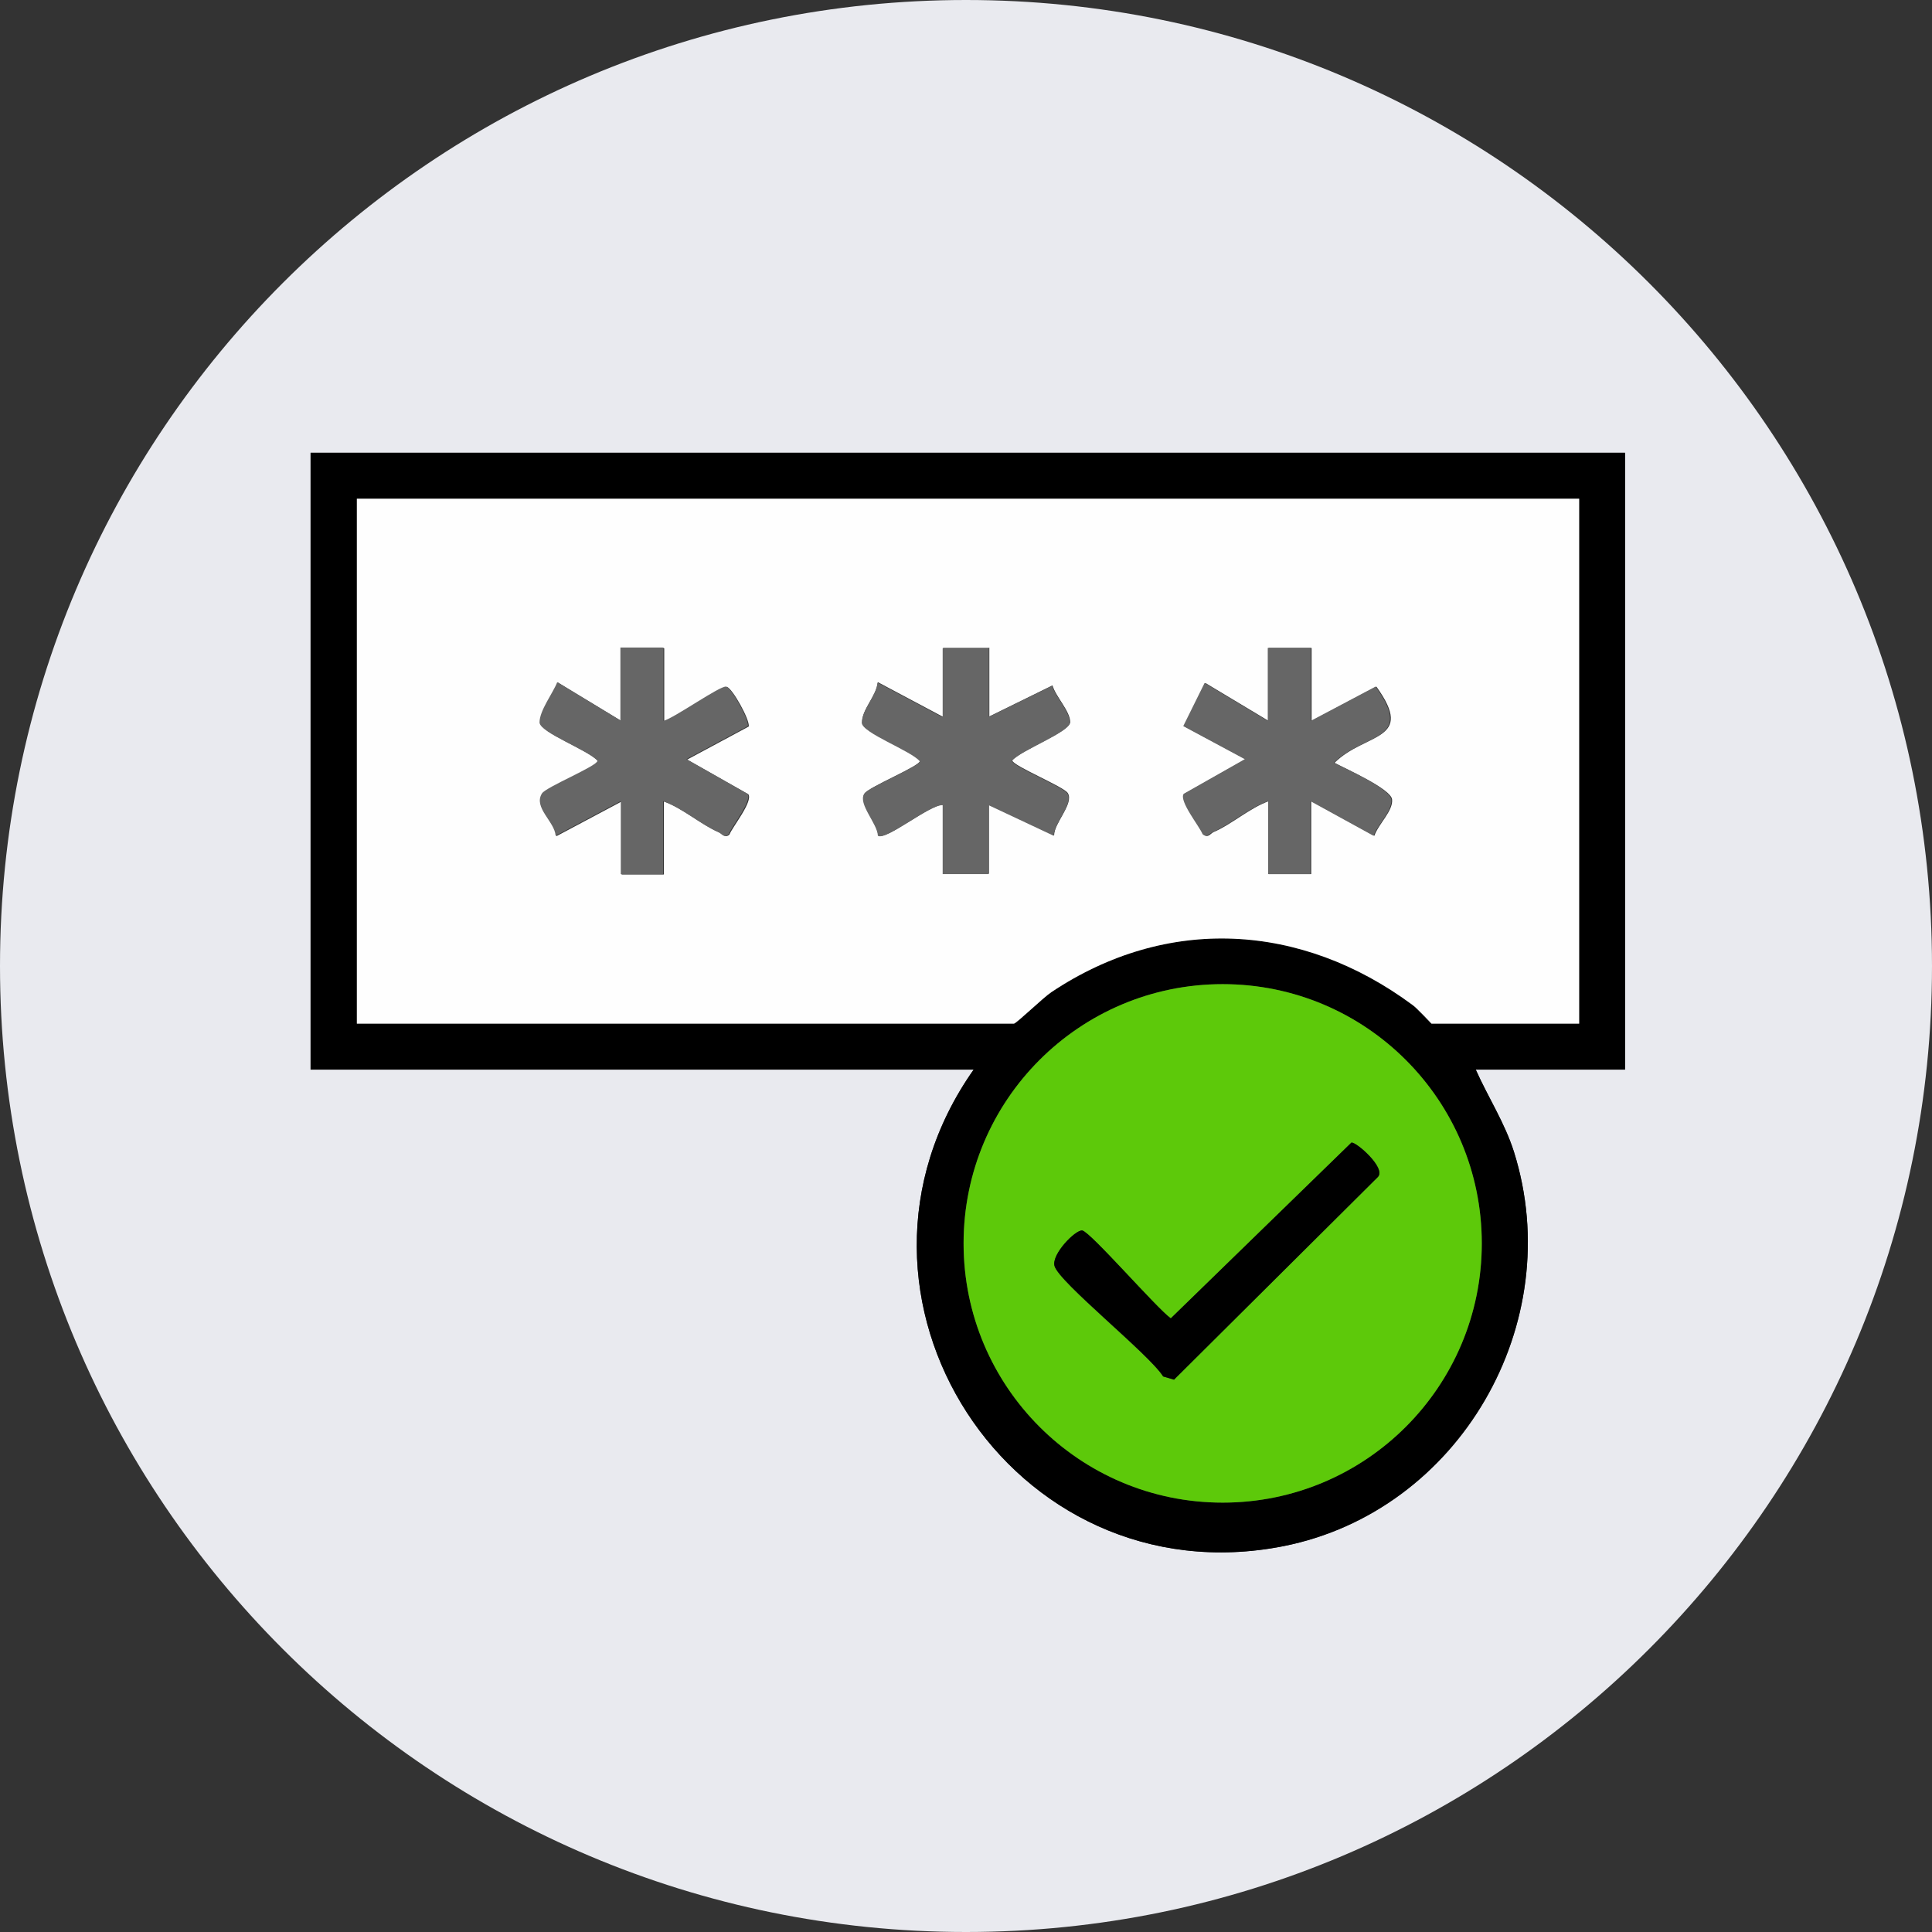
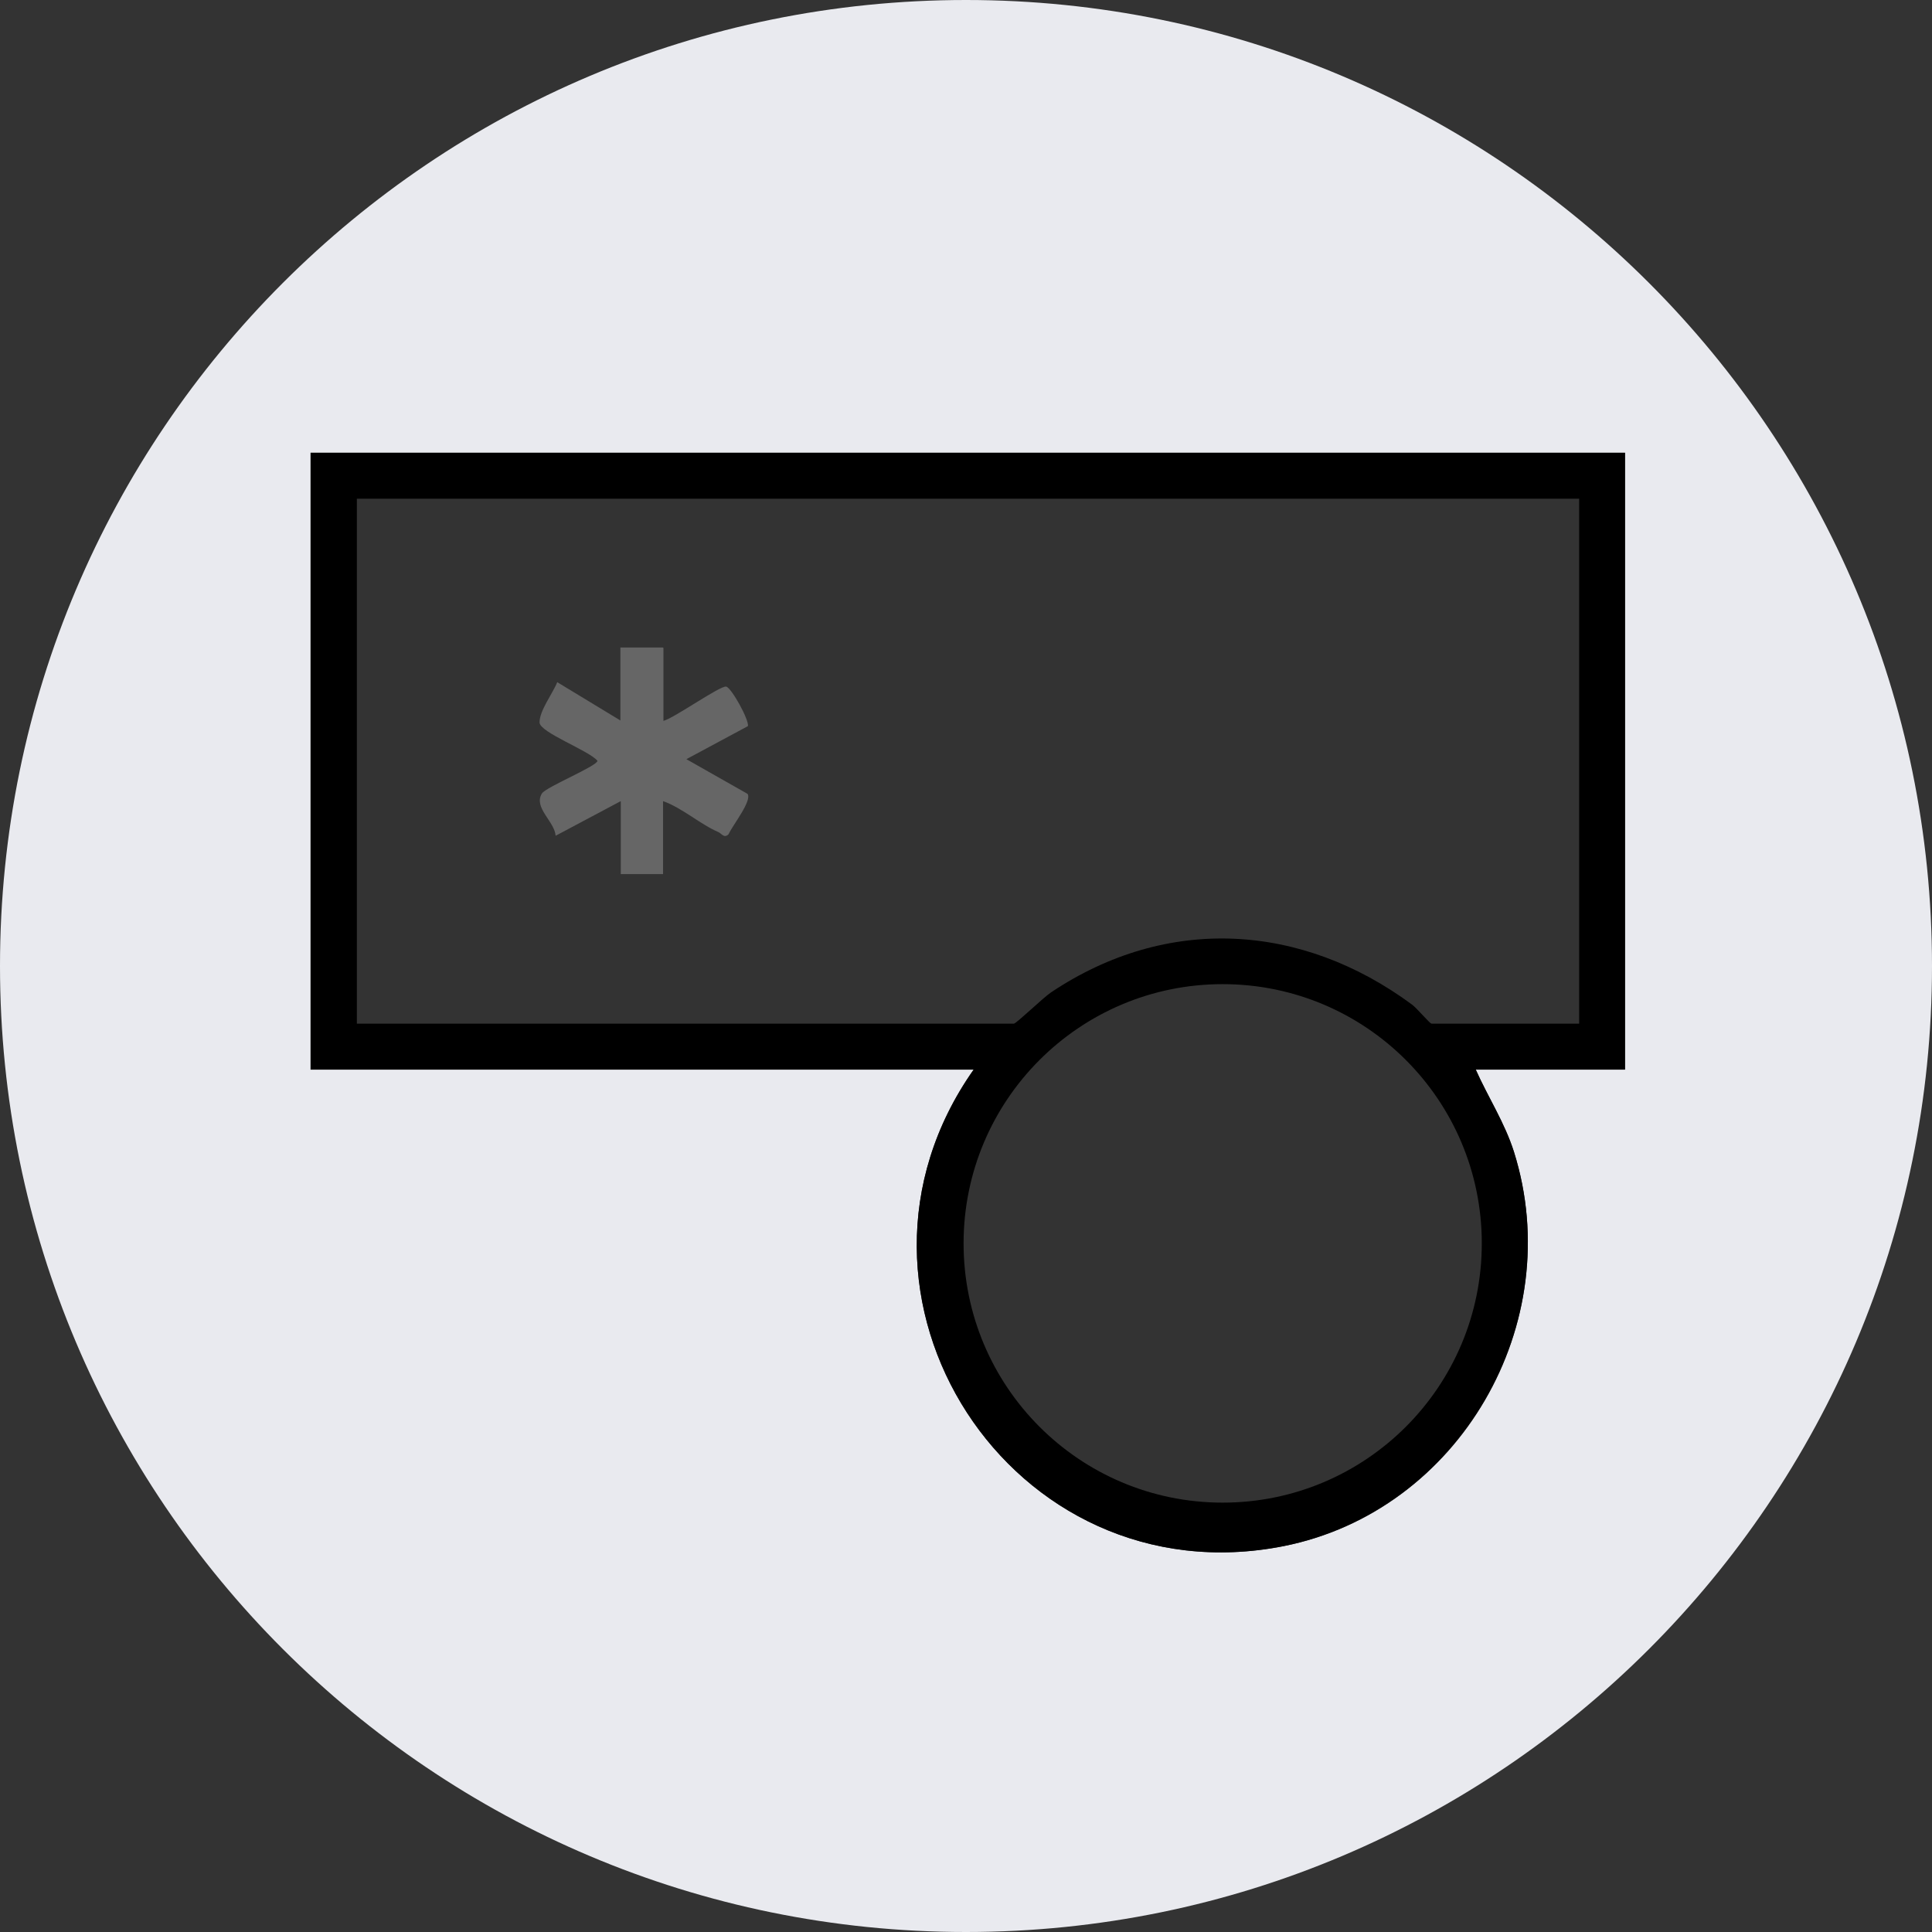
<svg xmlns="http://www.w3.org/2000/svg" width="140" height="140" viewBox="0 0 140 140" fill="none">
  <rect x="0" y="0" width="140" height="140" fill="#333333" stroke="none" />
  <g clip-path="url(#clip0_861_102)">
    <path d="M140 70C140 108.652 108.659 140 70 140C31.341 140 0 108.681 0 70C0 31.319 31.341 0 70 0C108.659 0 140 31.348 140 70ZM117.755 32.809H22.507V77.508H70.554C59.038 93.869 73.294 115.927 93.003 112.041C105.743 109.528 113.615 95.914 109.708 83.468C109.038 81.336 107.813 79.495 106.939 77.508H117.755V32.809Z" fill="#E9EAEF" />
    <path d="M117.755 32.809V77.509H106.939C107.843 79.524 109.038 81.365 109.708 83.469C113.615 95.885 105.743 109.499 93.003 112.041C73.294 115.927 59.038 93.869 70.554 77.509H22.507V32.809H117.755ZM114.432 36.14H25.86V74.178H73.469C73.644 74.178 75.569 72.308 76.181 71.899C84.577 66.29 94.315 66.874 102.332 72.805C102.653 73.039 103.615 74.178 103.732 74.178H114.432V36.14ZM107.376 90.1C107.376 79.729 98.98 71.315 88.601 71.315C78.222 71.315 69.825 79.729 69.825 90.1C69.825 100.472 78.222 108.886 88.601 108.886C98.98 108.886 107.376 100.472 107.376 90.1Z" fill="black" />
-     <path d="M114.432 36.14V74.178H103.732C103.732 74.178 102.653 73.009 102.332 72.805C94.315 66.874 84.577 66.29 76.181 71.899C75.569 72.308 73.644 74.178 73.469 74.178H25.86V36.14H114.432ZM48.076 46.949H45.015V52.237L40.437 49.462C40.146 50.309 39.155 51.536 39.155 52.383C39.155 53.085 42.682 54.37 43.353 55.159C43.353 55.539 39.621 57.058 39.33 57.525C38.688 58.548 40.262 59.57 40.321 60.593L45.044 58.08V63.368H48.105V58.08C49.504 58.577 50.787 59.746 52.128 60.33C52.362 60.418 52.536 60.768 52.857 60.476C53.09 59.892 54.577 58.08 54.227 57.554L49.796 55.042L54.257 52.646C54.344 52.15 53.061 49.871 52.682 49.783C52.245 49.666 48.921 52.062 48.134 52.267V46.978L48.076 46.949ZM71.662 46.949H68.338V51.945L63.615 49.433C63.528 50.426 62.449 51.39 62.478 52.354C62.478 53.055 66.006 54.341 66.676 55.13C66.676 55.509 62.945 57.029 62.653 57.496C62.187 58.227 63.615 59.658 63.644 60.535C64.198 60.944 67.376 58.285 68.338 58.314V63.31H71.662V58.314L76.385 60.535C76.385 59.629 77.843 58.227 77.376 57.467C77.085 56.999 73.353 55.48 73.353 55.1C73.994 54.341 77.551 53.026 77.551 52.325C77.551 51.536 76.501 50.484 76.268 49.666L71.691 51.916V46.92L71.662 46.949ZM94.986 46.949H91.924V52.237L87.347 49.491L85.802 52.617L90.262 55.013L85.831 57.525C85.481 58.022 86.939 59.833 87.201 60.447C87.522 60.768 87.697 60.418 87.93 60.301C89.242 59.746 90.554 58.548 91.953 58.051V63.339H95.015V58.051L99.592 60.564C99.883 59.716 100.962 58.752 100.875 57.934C100.816 57.175 97.522 55.714 96.706 55.276C98.951 53.055 102.595 53.727 99.738 49.754L95.044 52.237V46.949H94.986Z" fill="#FEFEFE" />
-     <path d="M71.662 46.949V51.945L76.239 49.696C76.501 50.514 77.522 51.565 77.522 52.354C77.522 53.055 73.965 54.37 73.324 55.13C73.324 55.509 77.055 57.029 77.347 57.496C77.813 58.256 76.356 59.658 76.356 60.564L71.633 58.343V63.339H68.309V58.343C67.347 58.314 64.169 60.943 63.615 60.564C63.586 59.687 62.157 58.256 62.624 57.525C62.915 57.058 66.647 55.538 66.647 55.159C66.006 54.399 62.478 53.114 62.449 52.383C62.449 51.419 63.498 50.455 63.586 49.462L68.309 51.974V46.978H71.633L71.662 46.949Z" fill="#666666" />
-     <path d="M94.985 46.949V52.237L99.679 49.754C102.536 53.727 98.892 53.084 96.647 55.276C97.493 55.685 100.758 57.175 100.816 57.934C100.904 58.781 99.825 59.745 99.533 60.564L94.956 58.051V63.339H91.895V58.051C90.496 58.548 89.213 59.716 87.872 60.301C87.638 60.388 87.463 60.739 87.143 60.447C86.909 59.862 85.423 58.051 85.772 57.525L90.204 55.013L85.743 52.617L87.289 49.491L91.866 52.237V46.949H94.927H94.985Z" fill="#666666" />
    <path d="M48.076 46.949V52.237C48.863 52.033 52.187 49.666 52.624 49.754C53.003 49.842 54.286 52.15 54.198 52.617L49.738 55.013L54.169 57.525C54.519 58.022 53.061 59.833 52.799 60.447C52.478 60.768 52.303 60.417 52.07 60.301C50.758 59.745 49.446 58.548 48.047 58.051V63.339H44.985V58.051L40.262 60.563C40.204 59.541 38.63 58.518 39.271 57.496C39.563 57.028 43.294 55.509 43.294 55.129C42.653 54.37 39.125 53.084 39.096 52.354C39.096 51.477 40.058 50.251 40.379 49.432L44.956 52.208V46.92H48.017L48.076 46.949Z" fill="#666666" />
-     <path d="M107.376 90.1C107.376 100.472 98.98 108.886 88.601 108.886C78.222 108.886 69.825 100.472 69.825 90.1C69.825 79.729 78.222 71.315 88.601 71.315C98.98 71.315 107.376 79.729 107.376 90.1ZM97.93 82.797L84.84 95.534C83.819 94.833 79.009 89.282 78.426 89.165C77.959 89.078 76.181 90.889 76.414 91.737C76.735 92.934 83.265 98.135 84.286 99.742L85.073 99.975L99.854 85.28C100.467 84.637 98.28 82.738 97.93 82.797Z" fill="#5DC90A" />
-     <path d="M97.93 82.797C98.28 82.738 100.437 84.637 99.854 85.28L85.073 99.975L84.286 99.742C83.295 98.135 76.764 92.934 76.414 91.737C76.181 90.889 77.93 89.107 78.426 89.166C79.038 89.282 83.819 94.804 84.84 95.535L97.93 82.797Z" fill="black" />
  </g>
  <defs>
    <clipPath id="clip0_861_102">
      <rect width="140" height="140" fill="white" />
    </clipPath>
  </defs>
</svg>